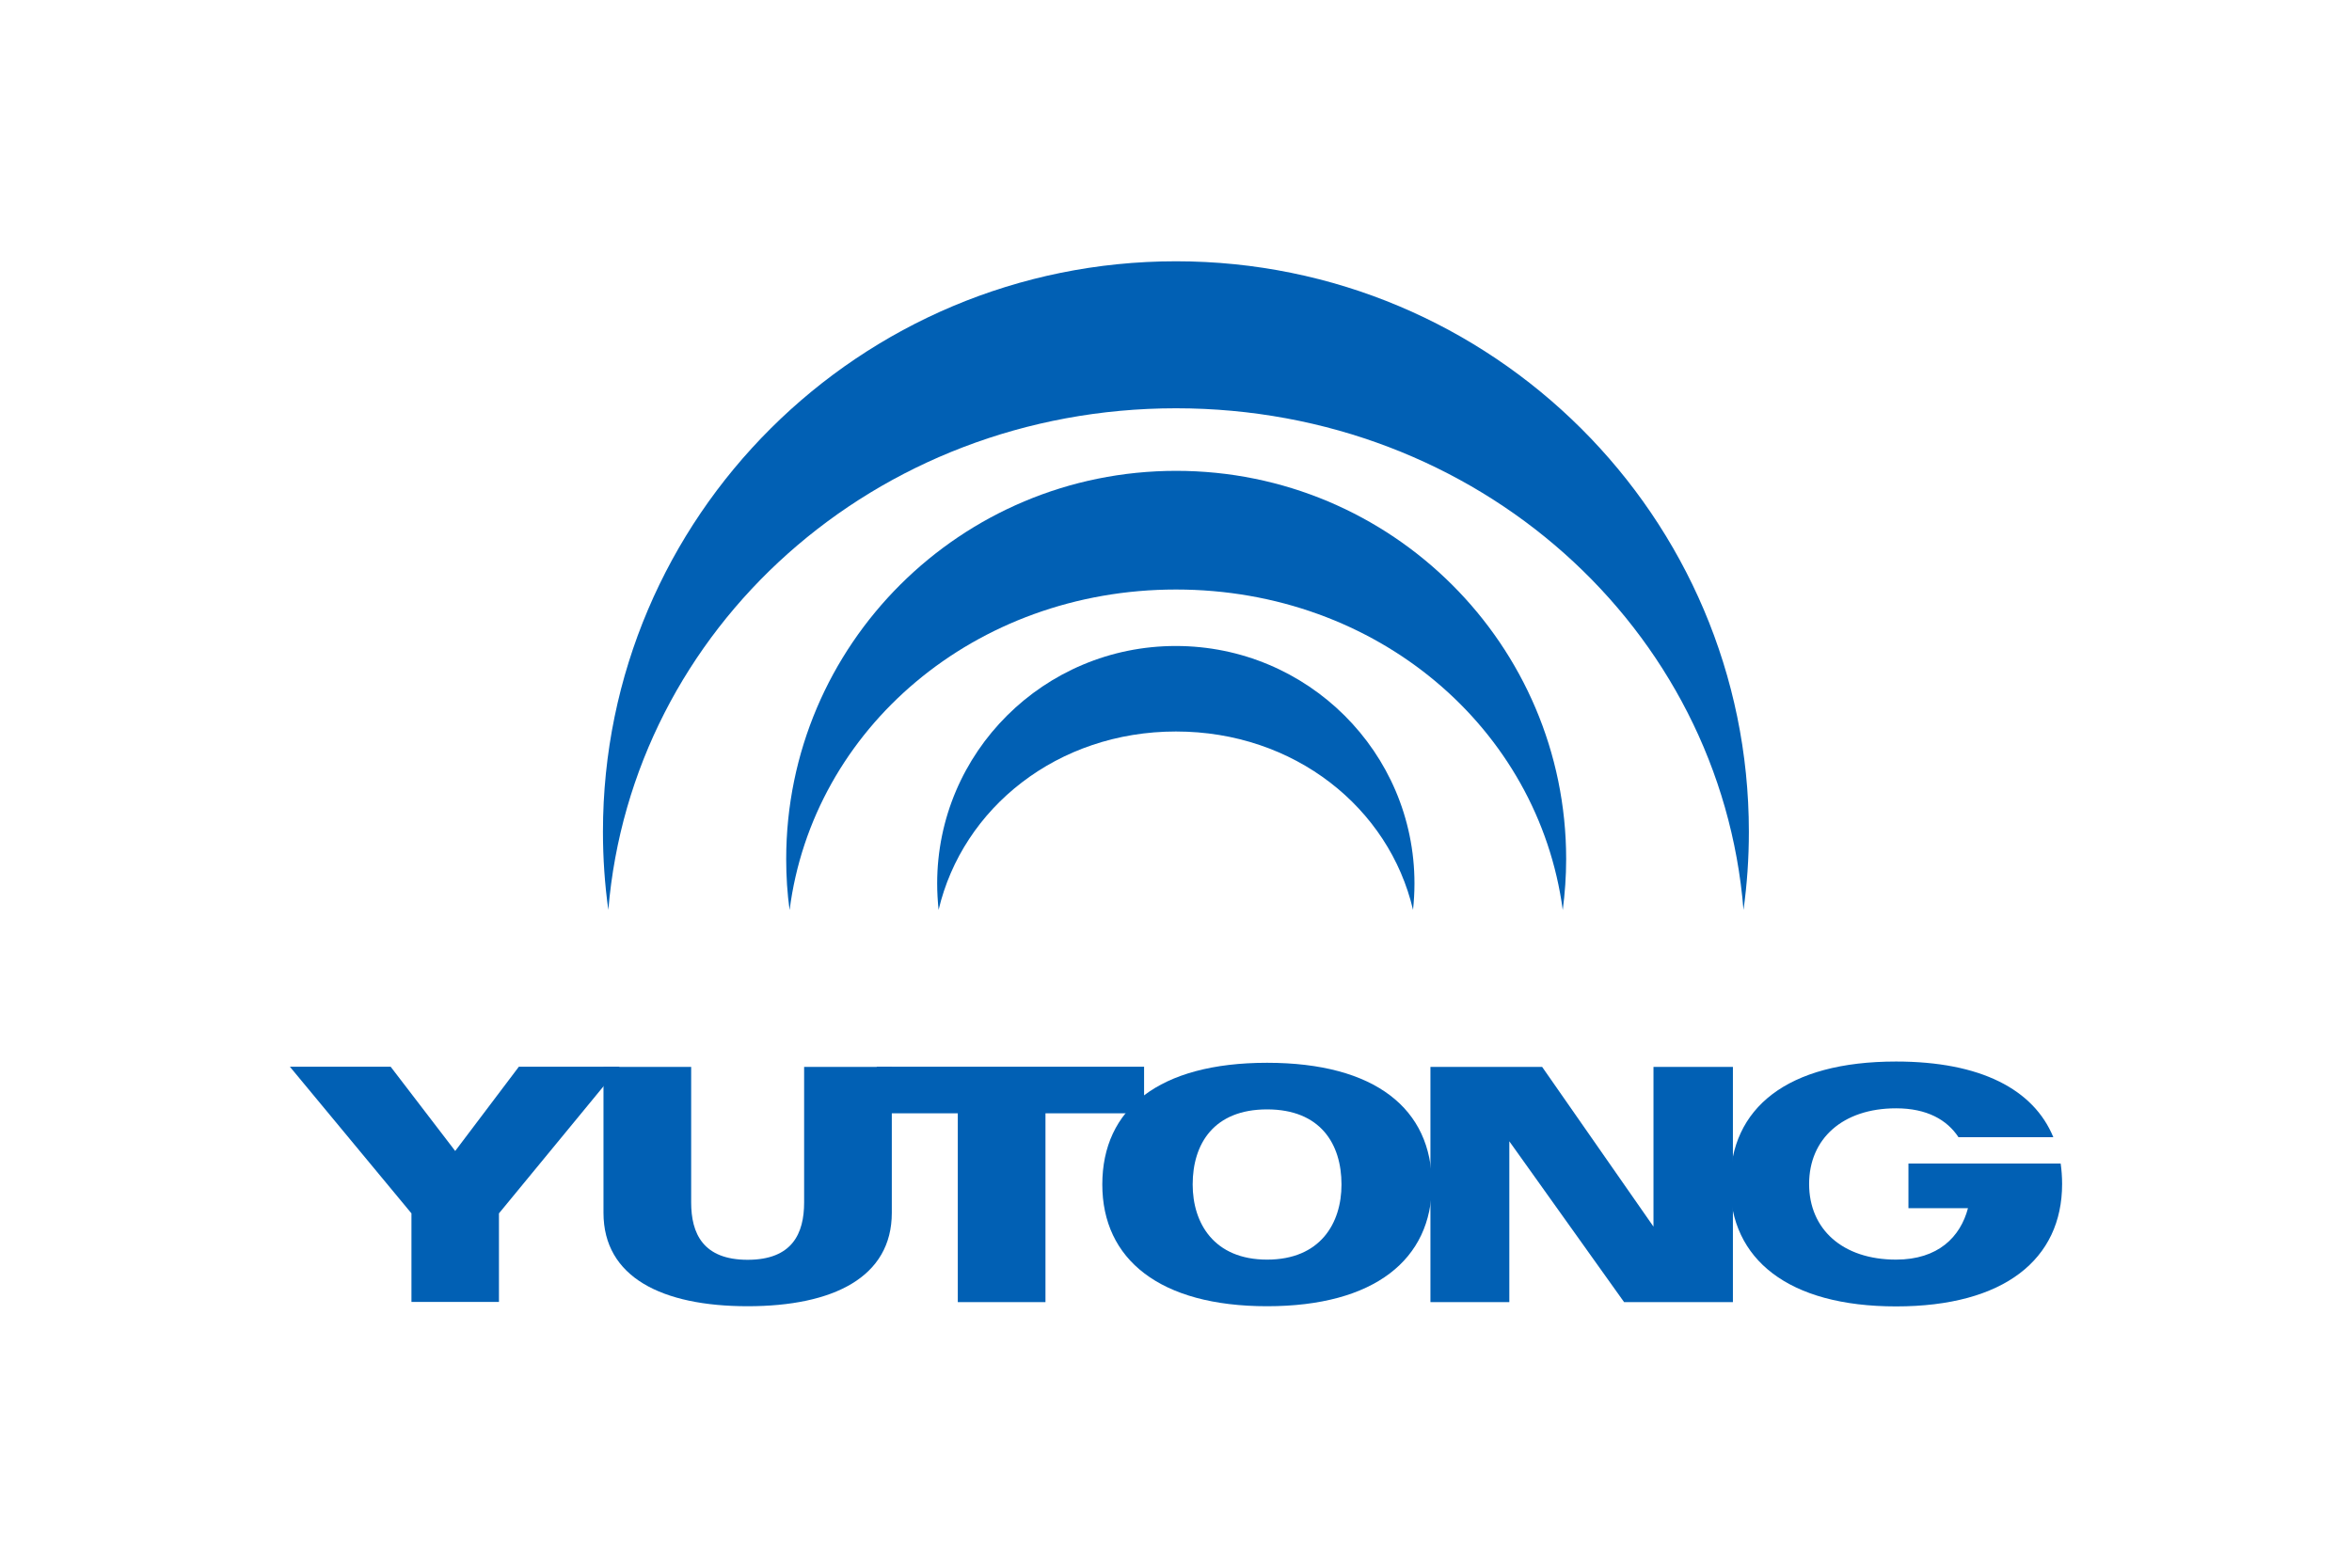
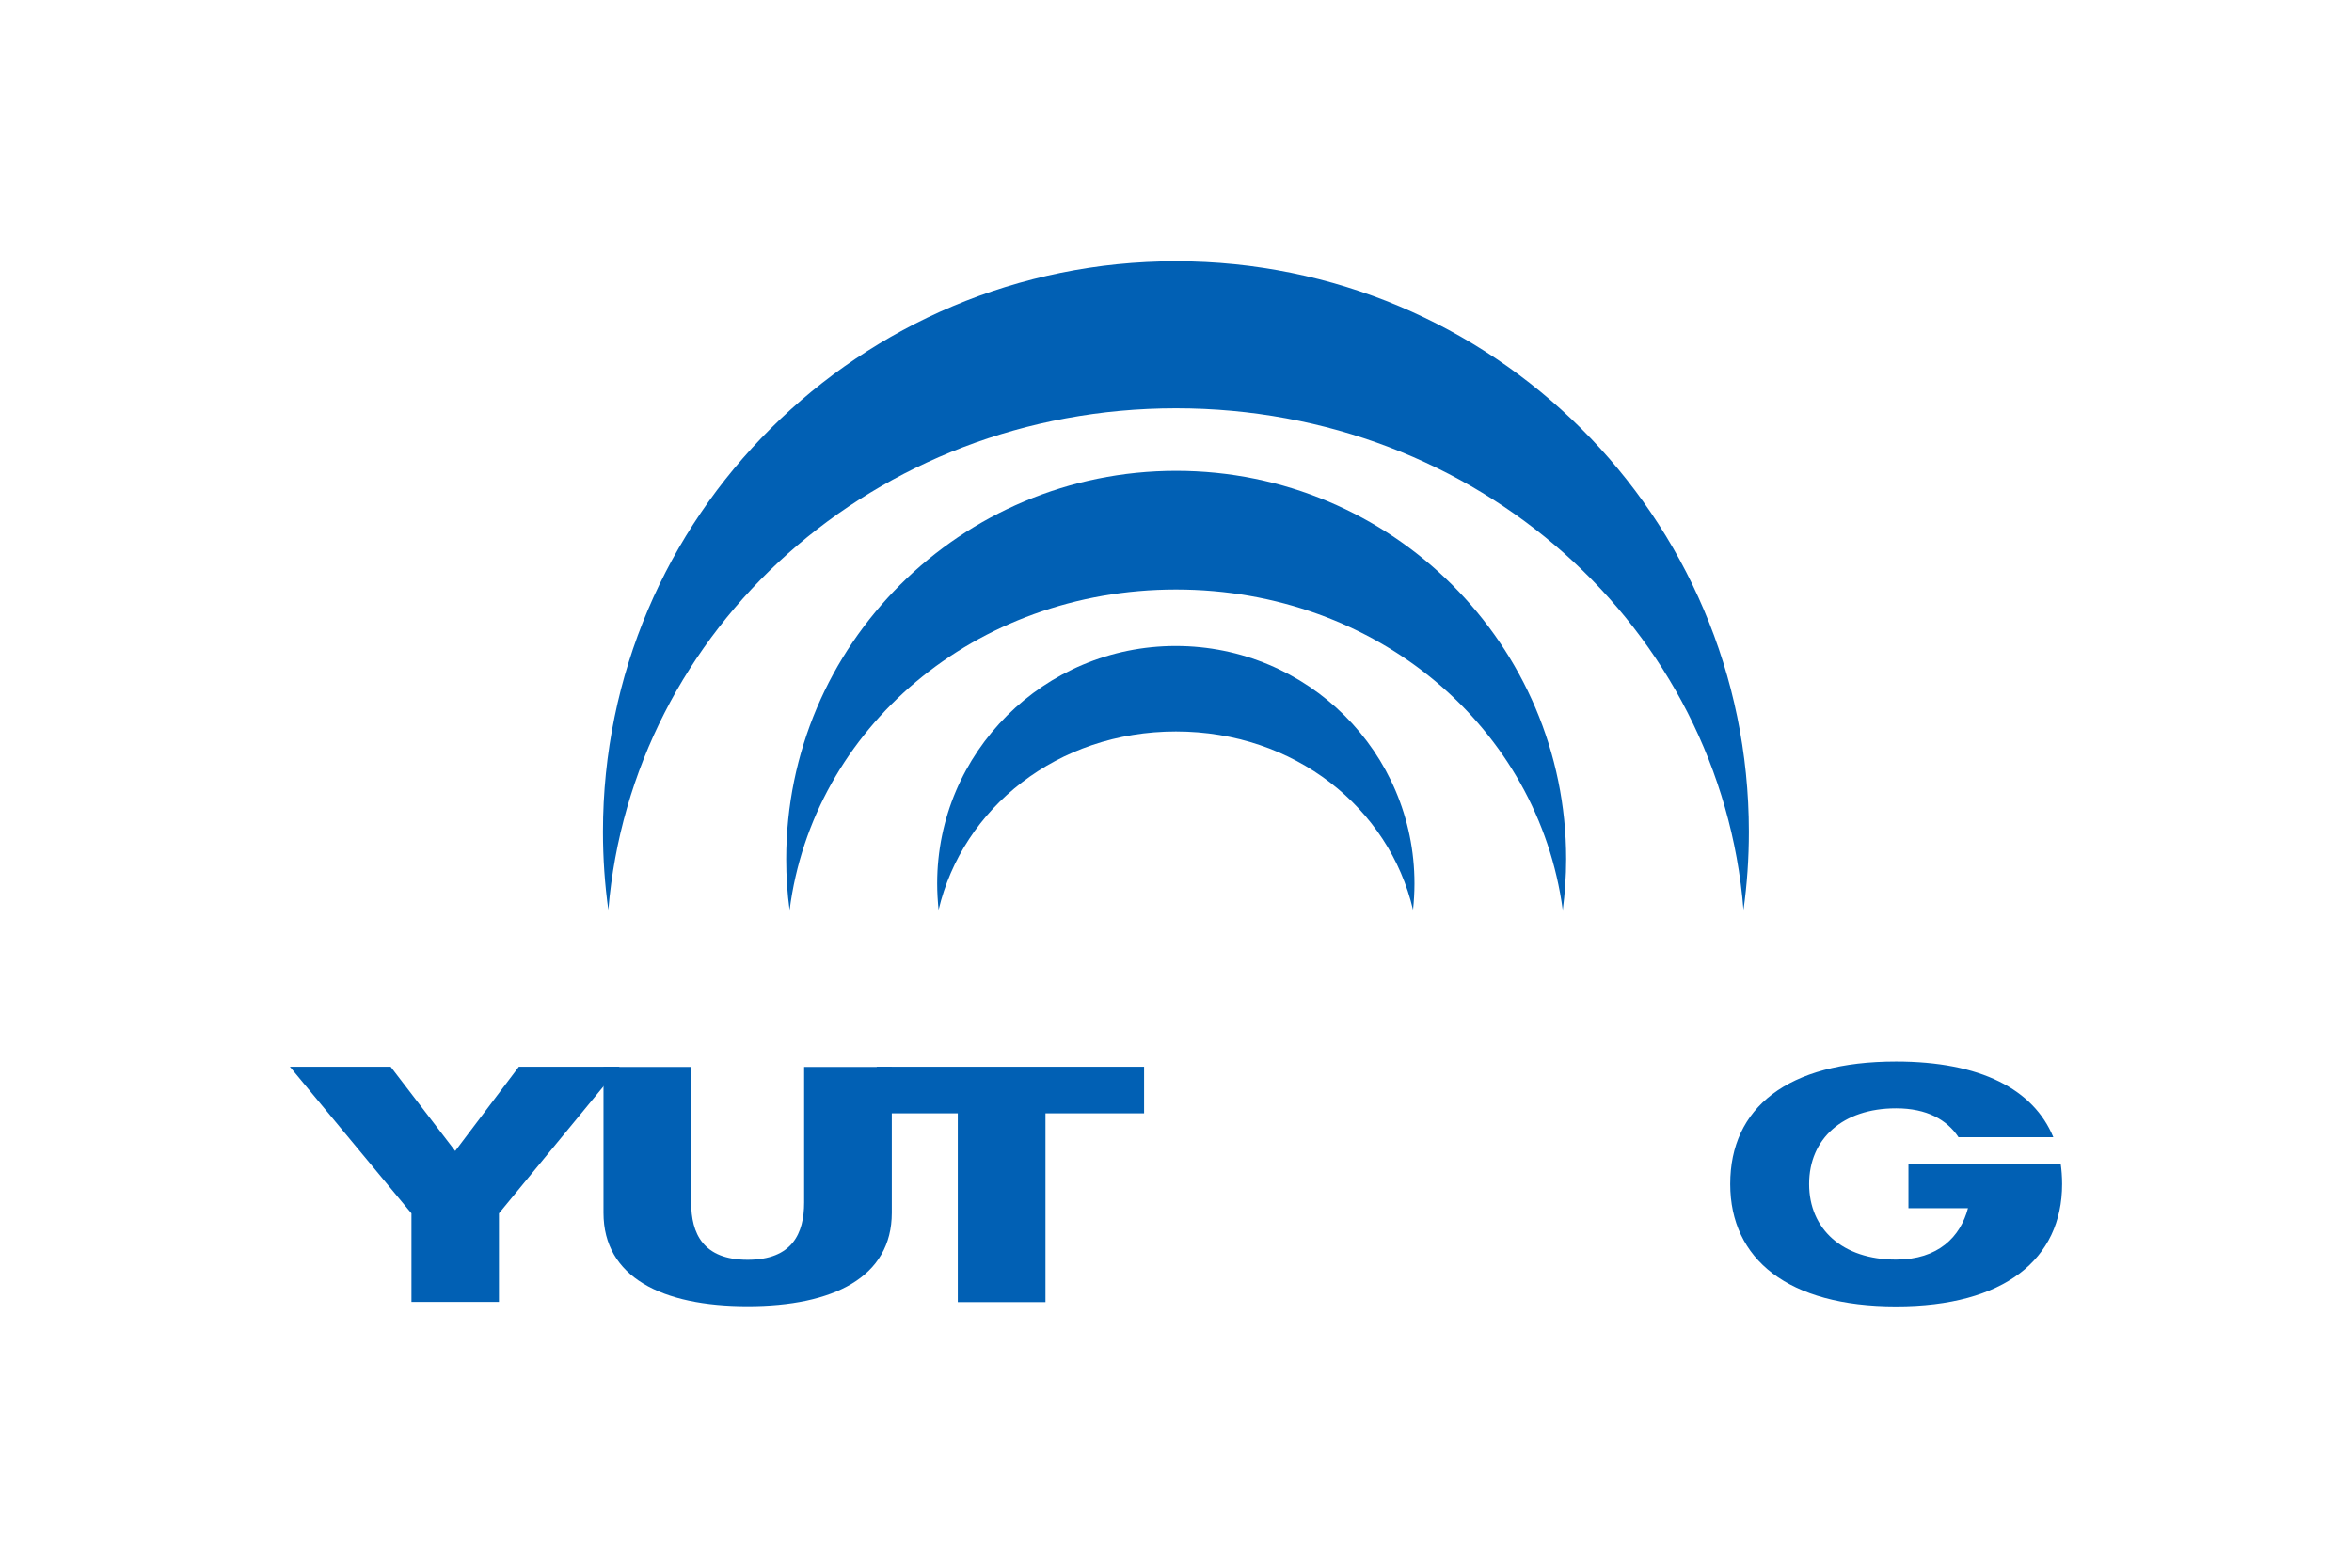
<svg xmlns="http://www.w3.org/2000/svg" viewBox="-148.26 -145.75 1284.92 874.5" width="1200" height="800">
  <path fill="#0160B4" d="M67.8 531.1L0 449.3h56.2l36 47 35.5-47h56.2l-67.3 81.8v49.4H67.8v-49.4" />
  <path fill="#0160B4" d="M335.7 530.8c0 35.9-32.6 52.1-80.4 52.1-47.8 0-80.4-16.2-80.4-52.1v-81.4h48.9V525c0 17.3 6.6 32 31.5 32s31.5-14.7 31.5-32v-75.6h48.9v81.4" />
  <path fill="#0160B4" d="M372.5 475.3h-45.2v-26h149.1v26h-55v105.3h-48.9V475.3" />
-   <path fill="#0160B4" d="M503.5 515c0-22.7 11.8-41.9 41.5-41.9s41.5 19.2 41.5 41.9c0 21.6-11.8 41.9-41.5 41.9-29.6 0-41.5-20.3-41.5-41.9zm-50.4 0c0 41.7 32 67.9 91.9 67.9 59.9 0 91.9-26.1 91.9-67.9 0-42.1-31.5-67.9-91.9-67.9-60.4 0-91.9 25.8-91.9 67.9" />
-   <path fill="#0160B4" d="M636.1 449.4h62.3l62.1 89.1v-89.1h44.3v131.2h-60.7l-64-89.7v89.7h-44V449.4" />
  <path fill="#0160B4" d="M902.7 503.2v25h33.2c-4.2 16-16.6 28.7-40.1 28.7-29.9 0-48.5-17-48.5-42.2 0-25.2 18.7-42.2 48.5-42.2 17.2 0 28.4 6.4 34.8 16.1h52.9c-11-26.7-40.6-42.2-87.7-42.2-60.8 0-92.5 25.9-92.5 68.3 0 42 32.3 68.3 92.5 68.3 60.3 0 92.6-26.3 92.6-68.3 0-4-.3-7.8-.8-11.4h-84.9m-408.5-241c66.1 0 118.9 42.6 132.2 99.5.5-4.8.8-9.7.8-14.7 0-73.2-59.6-132.5-133.1-132.5S361 273.9 361 347.1c0 4.9.3 9.8.8 14.7 13.4-56.9 66.3-99.5 132.4-99.5" />
  <path fill="#0160B4" d="M494.2 183.1c112.3 0 202.1 77.3 215.7 178.8 1.2-9.3 1.9-18.8 1.9-28.4 0-119.6-97.4-216.6-217.5-216.6-120.2 0-217.5 97-217.5 216.6 0 9.6.6 19.1 1.9 28.4 13-101.2 103.2-178.8 215.5-178.8" />
  <path fill="#0160B4" d="M494.2 82C662.6 82 798 204.8 810.7 361.8c2-14.3 3-28.8 3-43.6C813.7 142.5 670.6 0 494.2 0 317.7 0 174.6 142.5 174.6 318.2c0 14.8 1 29.3 3 43.6C190.7 205 325.9 82 494.2 82" />
</svg>